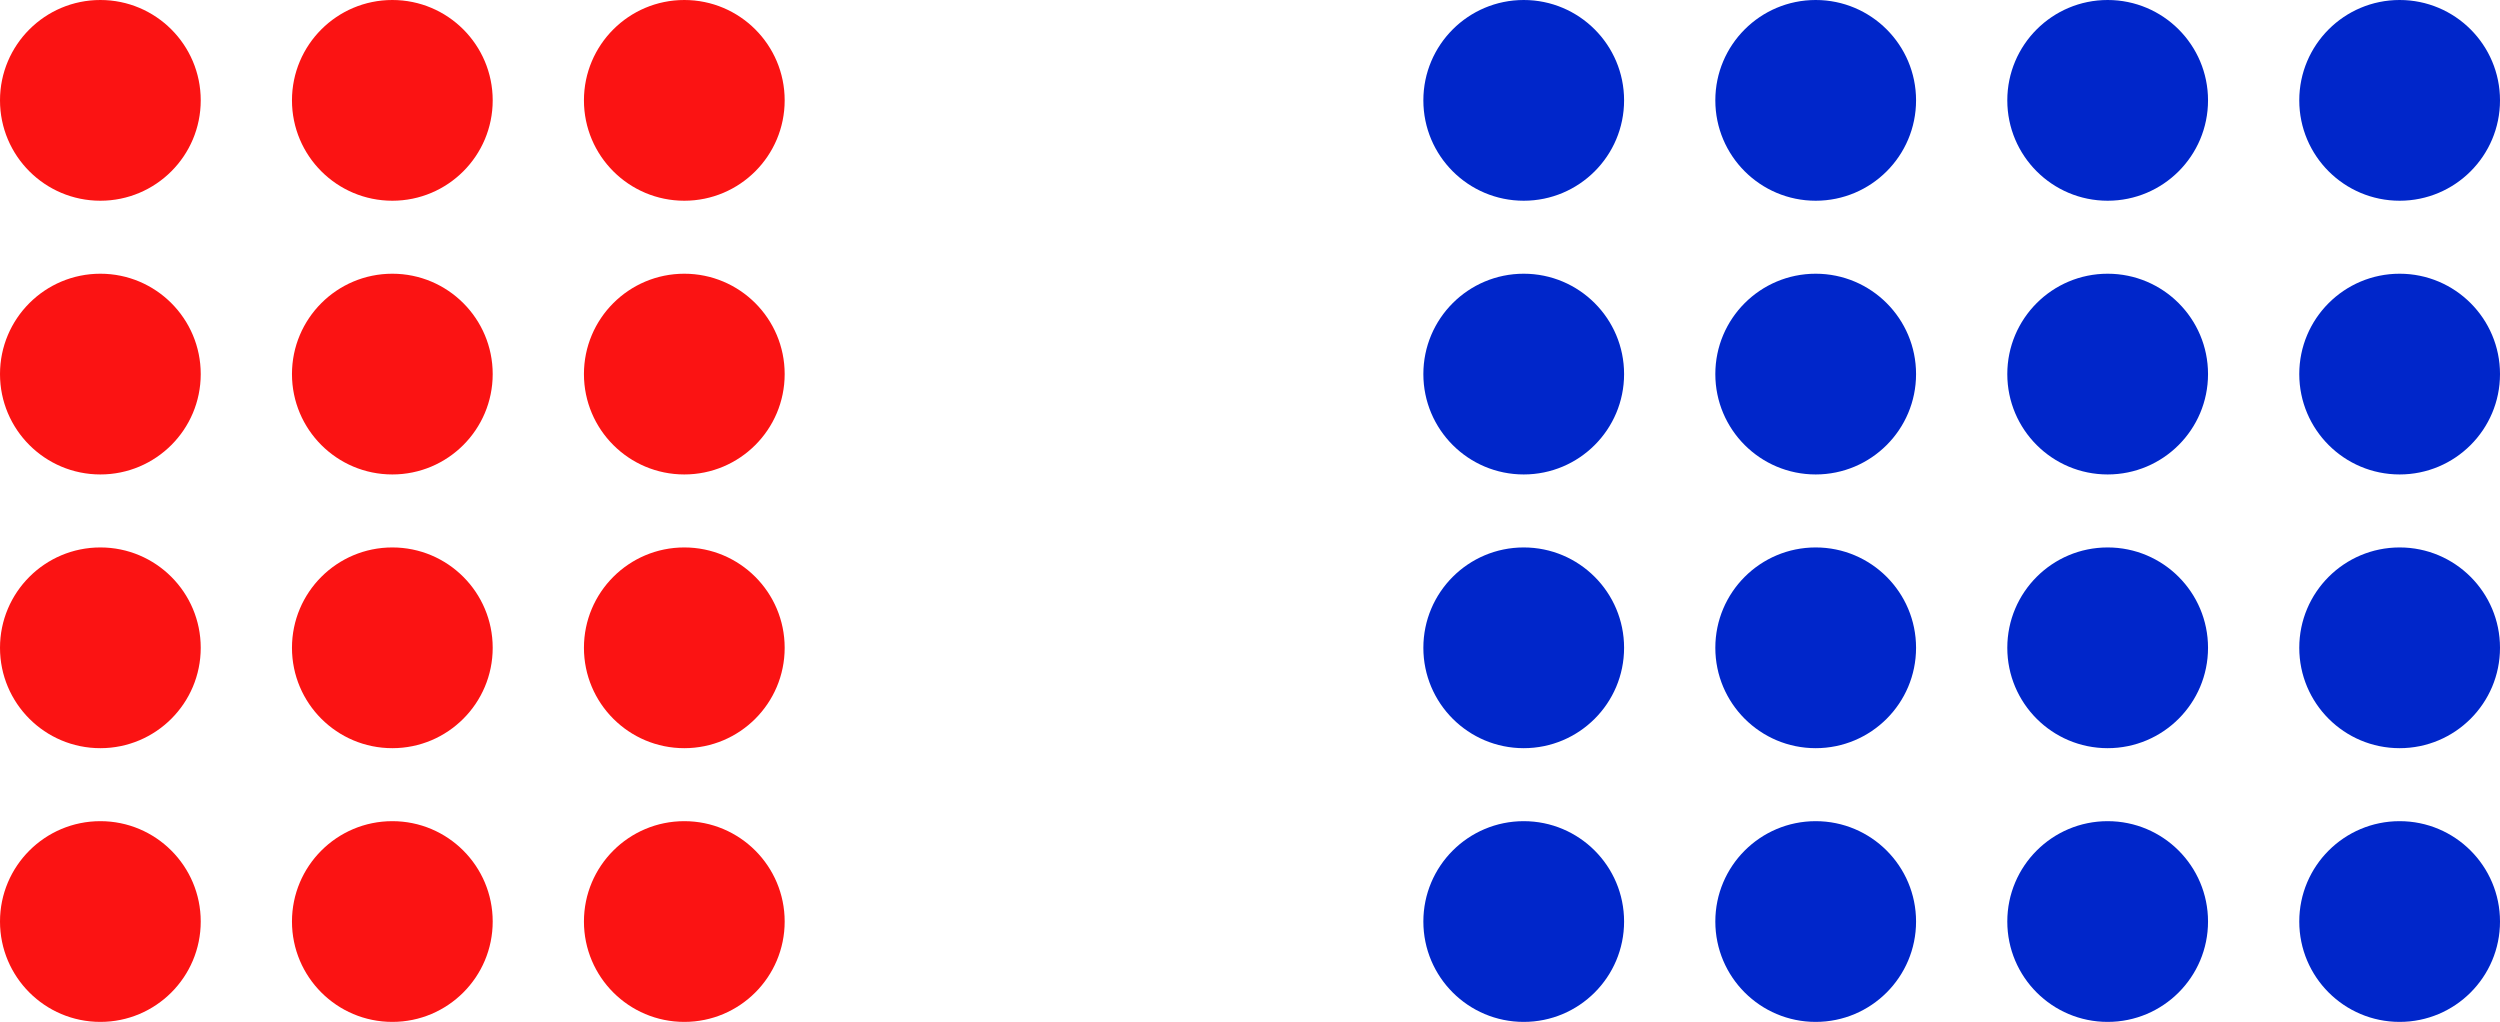
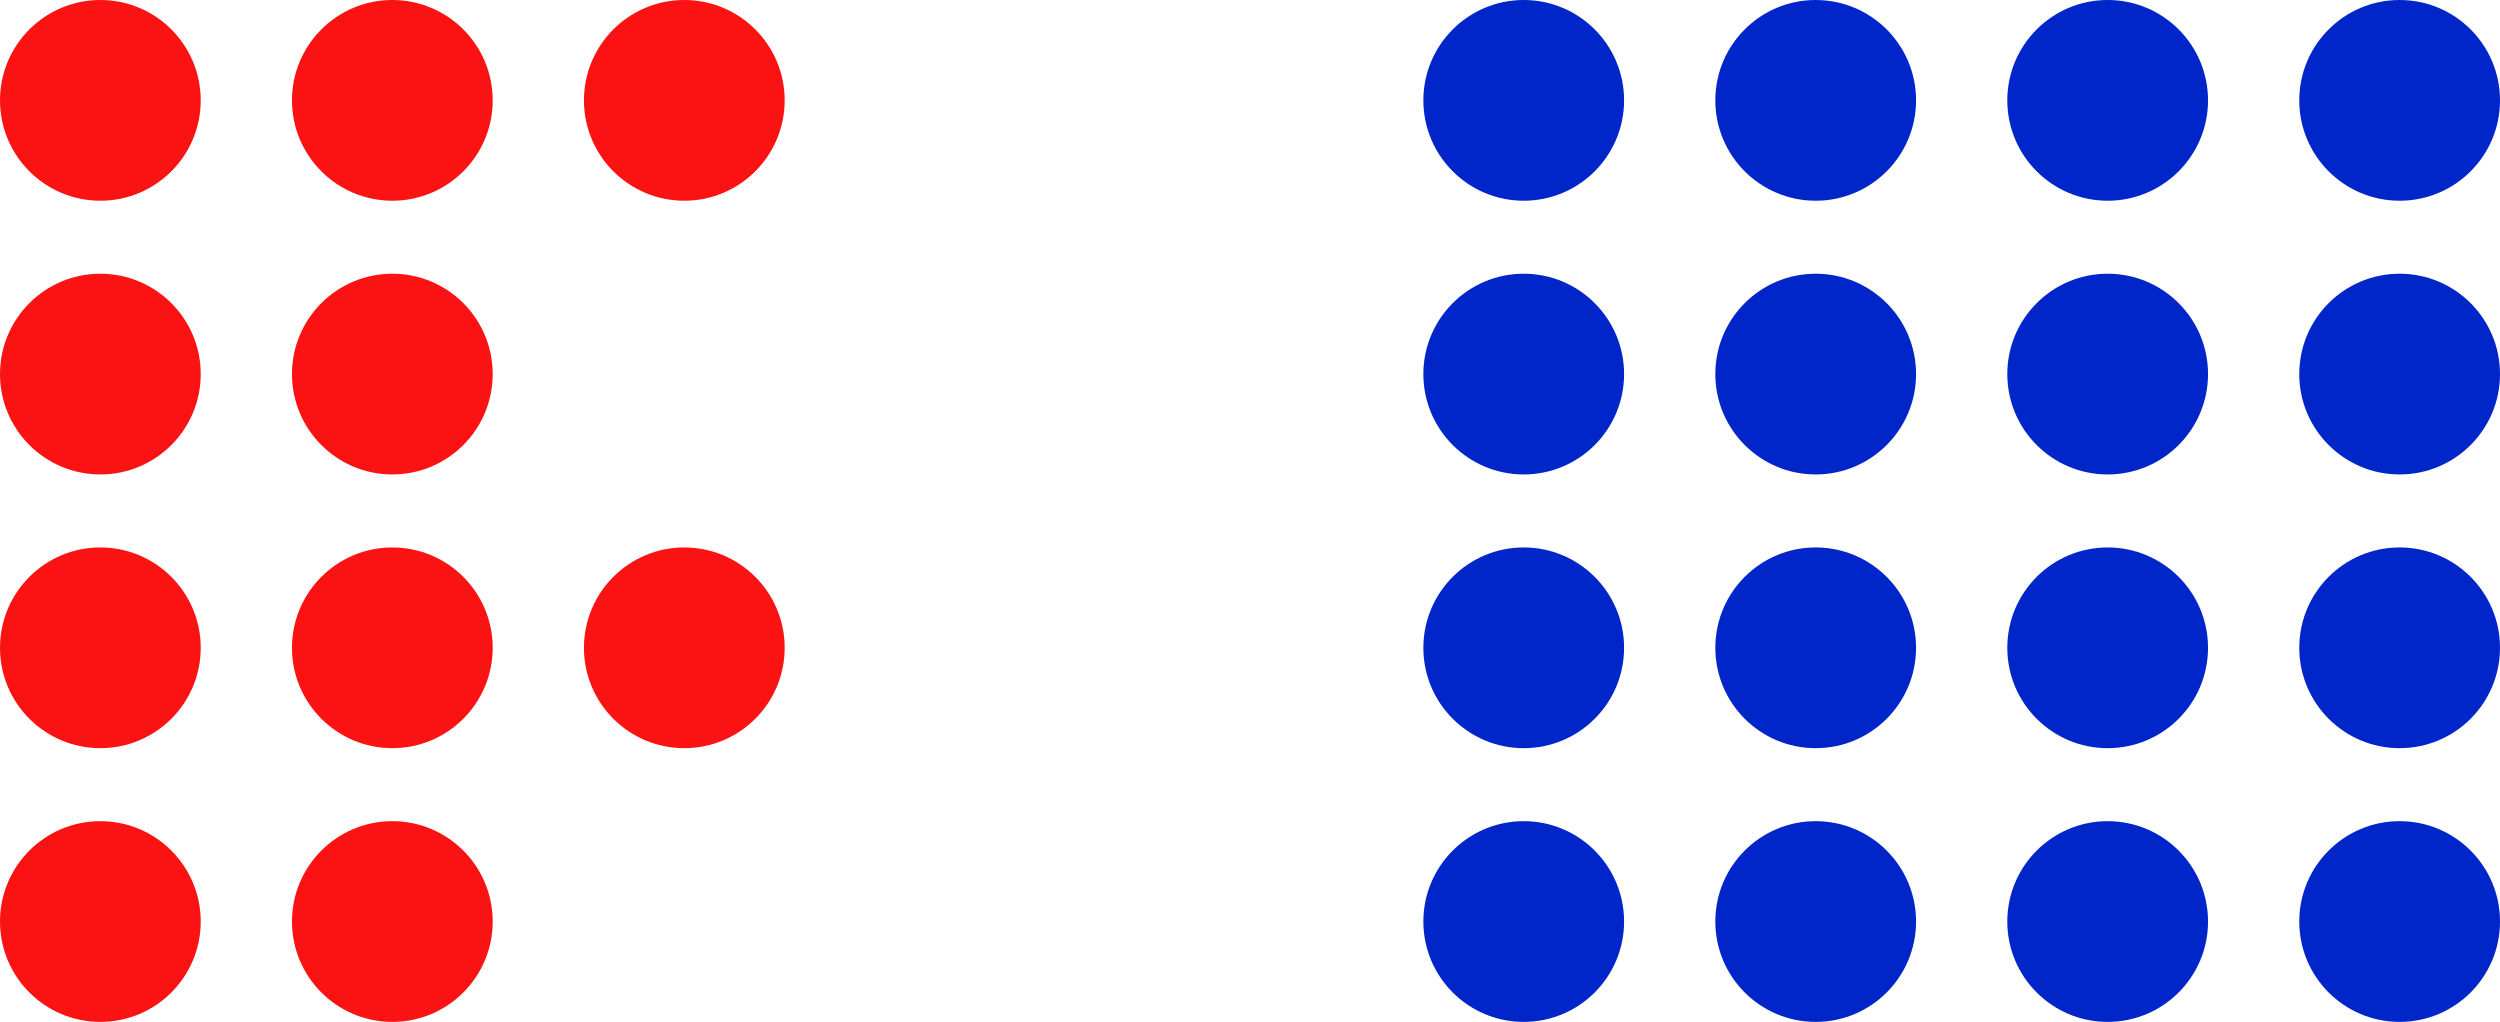
<svg xmlns="http://www.w3.org/2000/svg" width="274" height="112" viewBox="0 0 274 112" fill="none">
  <circle cx="167" cy="11" r="11" fill="#0026CA" />
  <circle cx="167" cy="41" r="11" fill="#0026CA" />
  <circle cx="167" cy="71" r="11" fill="#0026CA" />
  <circle cx="167" cy="101" r="11" fill="#0026CA" />
  <circle cx="199" cy="11" r="11" fill="#0026CA" />
  <circle cx="199" cy="41" r="11" fill="#0026CA" />
  <circle cx="199" cy="71" r="11" fill="#0026CA" />
  <circle cx="199" cy="101" r="11" fill="#0026CA" />
  <circle cx="231" cy="11" r="11" fill="#0026CA" />
  <circle cx="231" cy="41" r="11" fill="#0026CA" />
  <circle cx="231" cy="71" r="11" fill="#0026CA" />
  <circle cx="231" cy="101" r="11" fill="#0026CA" />
  <circle cx="263" cy="11" r="11" fill="#0026CA" />
  <circle cx="263" cy="41" r="11" fill="#0026CA" />
  <circle cx="263" cy="71" r="11" fill="#0026CA" />
  <circle cx="263" cy="101" r="11" fill="#0026CA" />
  <circle cx="11" cy="11" r="11" fill="#FB1313" />
  <circle cx="11" cy="41" r="11" fill="#FB1313" />
  <circle cx="11" cy="71" r="11" fill="#FB1313" />
  <circle cx="11" cy="101" r="11" fill="#FB1313" />
  <circle cx="43" cy="11" r="11" fill="#FB1313" />
  <circle cx="43" cy="41" r="11" fill="#FB1313" />
  <circle cx="43" cy="71" r="11" fill="#FB1313" />
  <circle cx="43" cy="101" r="11" fill="#FB1313" />
  <circle cx="75" cy="11" r="11" fill="#FB1313" />
-   <circle cx="75" cy="41" r="11" fill="#FB1313" />
  <circle cx="75" cy="71" r="11" fill="#FB1313" />
-   <circle cx="75" cy="101" r="11" fill="#FB1313" />
</svg>